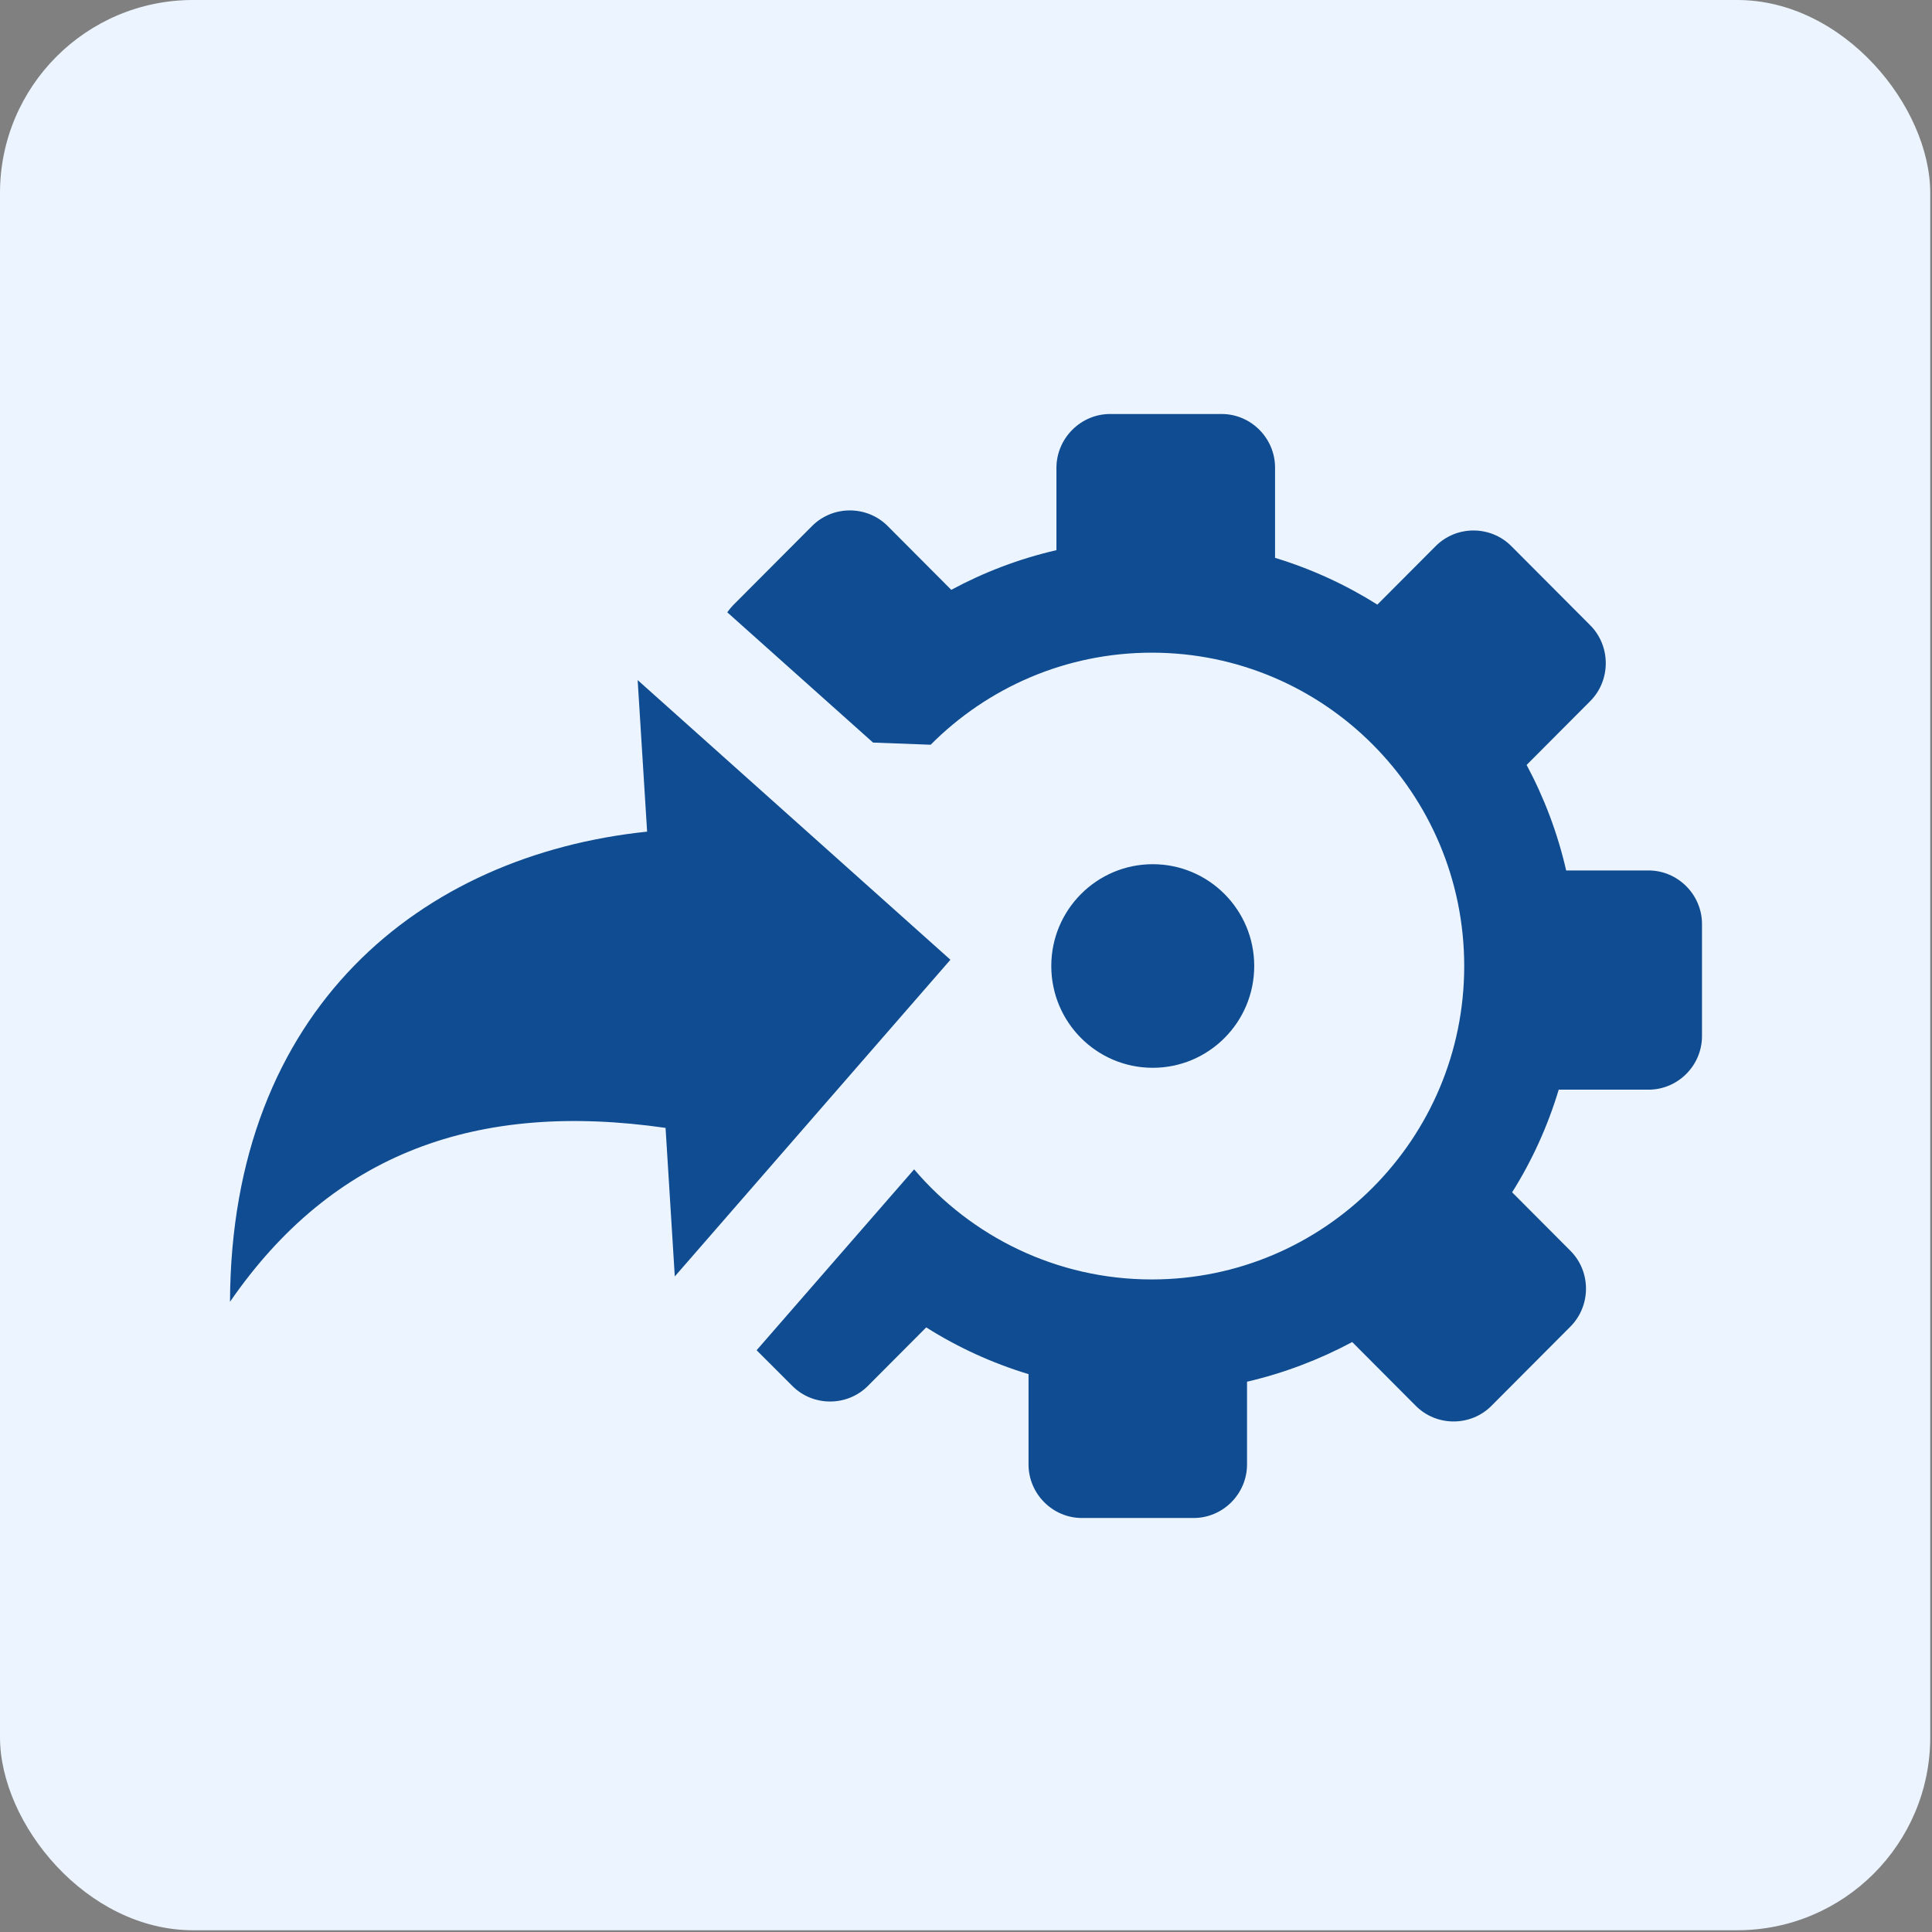
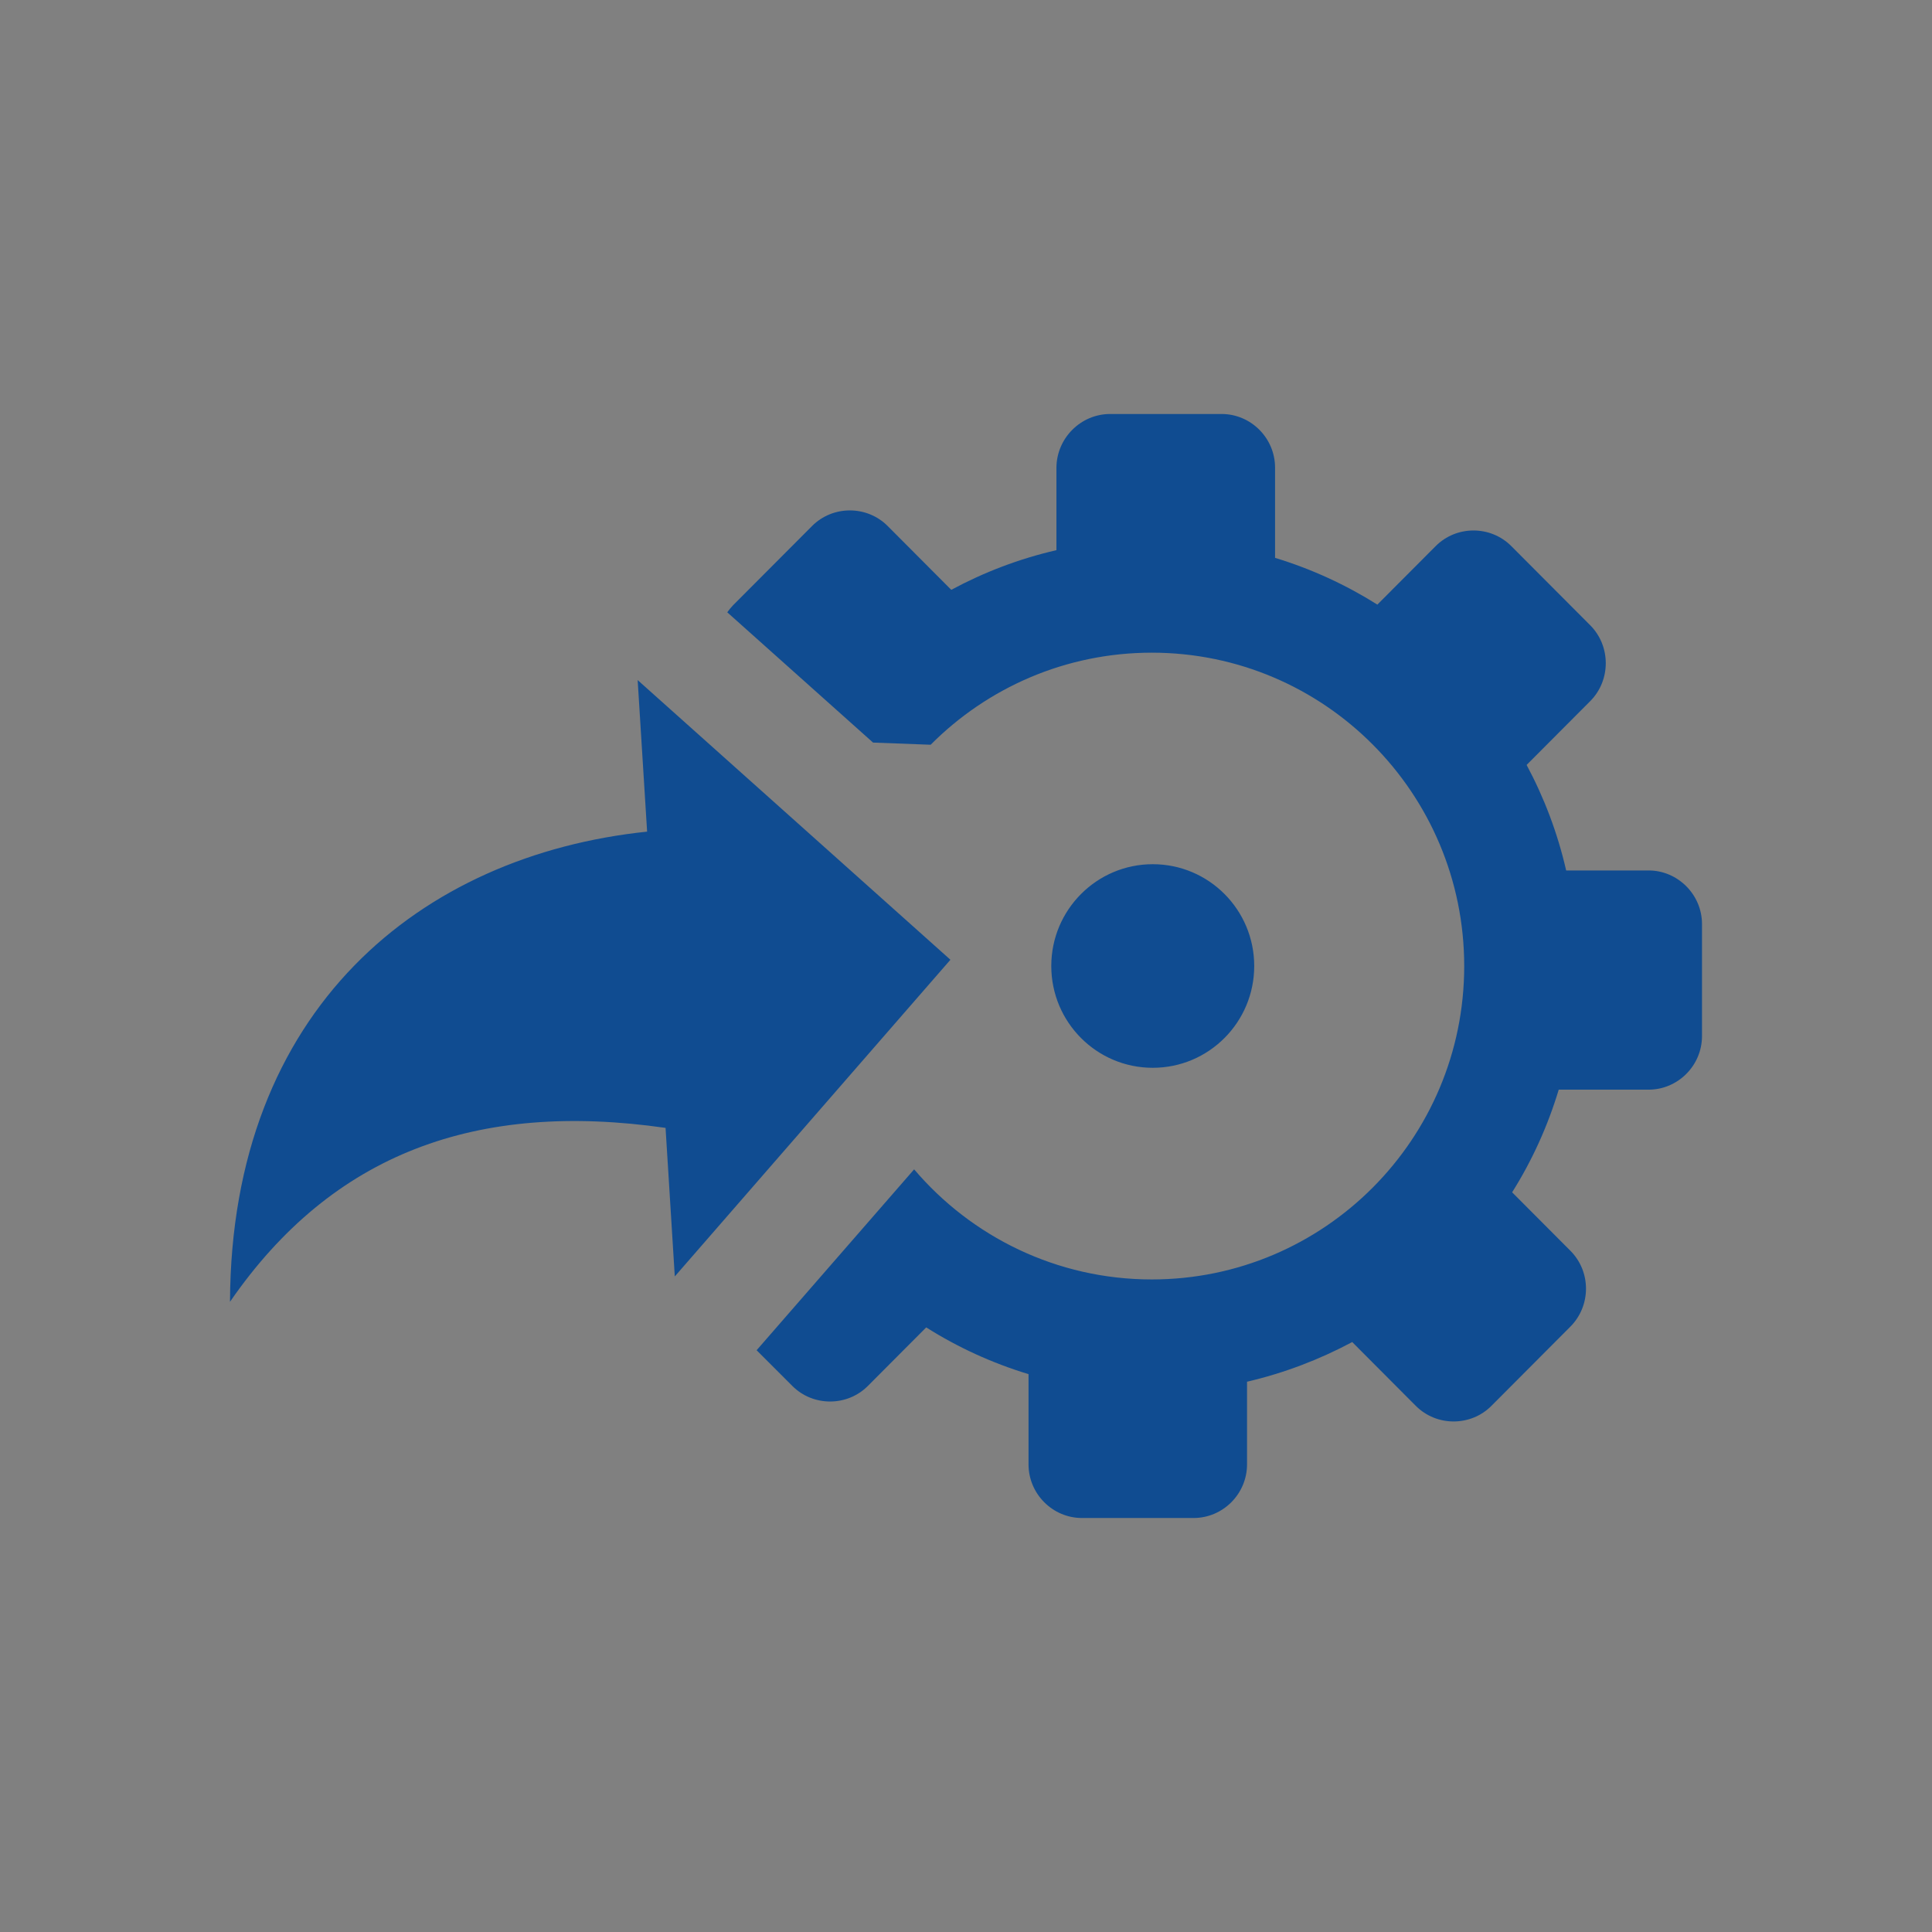
<svg xmlns="http://www.w3.org/2000/svg" width="126" height="126" viewBox="0 0 126 126" fill="none">
  <rect x="0" y="0" width="126" height="126" fill="#808080" stroke="none" />
-   <rect width="125.885" height="125.885" rx="12.588" fill="#ECF5FF" />
  <path fill-rule="evenodd" clip-rule="evenodd" d="M102.414 86.522L97.266 91.687C95.914 93.043 93.688 93.043 92.336 91.687L88.188 87.525C86.047 88.669 83.75 89.547 81.328 90.112V95.504C81.328 97.425 79.758 99 77.844 99H70.562C68.648 99 67.078 97.425 67.078 95.504V89.618C64.703 88.897 62.461 87.87 60.406 86.569L56.602 90.386C55.25 91.742 53.023 91.742 51.672 90.386L49.344 88.058L49.406 87.988L59.617 76.262C63.352 80.651 68.914 83.442 75.117 83.442C86.367 83.442 95.492 74.287 95.492 63.008C95.492 51.721 86.367 42.566 75.117 42.566C69.484 42.566 64.383 44.863 60.695 48.57L56.938 48.429L47.43 39.933C47.547 39.768 47.672 39.619 47.812 39.47L52.961 34.305C54.312 32.949 56.539 32.949 57.891 34.305L62.039 38.467C64.18 37.315 66.477 36.437 68.898 35.88V30.488C68.914 28.575 70.484 27 72.398 27H79.672C81.586 27 83.156 28.575 83.156 30.496V36.382C85.531 37.103 87.773 38.138 89.828 39.431L93.633 35.614C94.984 34.258 97.211 34.258 98.562 35.614L103.711 40.779C105.062 42.135 105.062 44.369 103.711 45.725L99.562 49.887C100.711 52.035 101.586 54.339 102.141 56.769H107.516C109.422 56.769 111 58.344 111 60.264V67.57C111 69.49 109.43 71.065 107.516 71.065H101.656C100.938 73.448 99.914 75.698 98.617 77.759L102.422 81.576C103.773 82.932 103.773 85.158 102.414 86.522ZM75.18 56.361C78.836 56.361 81.797 59.332 81.797 63C81.797 66.668 78.836 69.639 75.18 69.639C71.523 69.639 68.562 66.668 68.562 63C68.562 59.332 71.531 56.361 75.18 56.361ZM61.984 62.592L44.008 83.246L43.406 73.558C31.117 71.794 21.703 75.18 15 84.899C15.078 65.775 27.469 55.773 42.203 54.237L41.586 44.353L61.984 62.592Z" fill="#104C91" />
</svg>